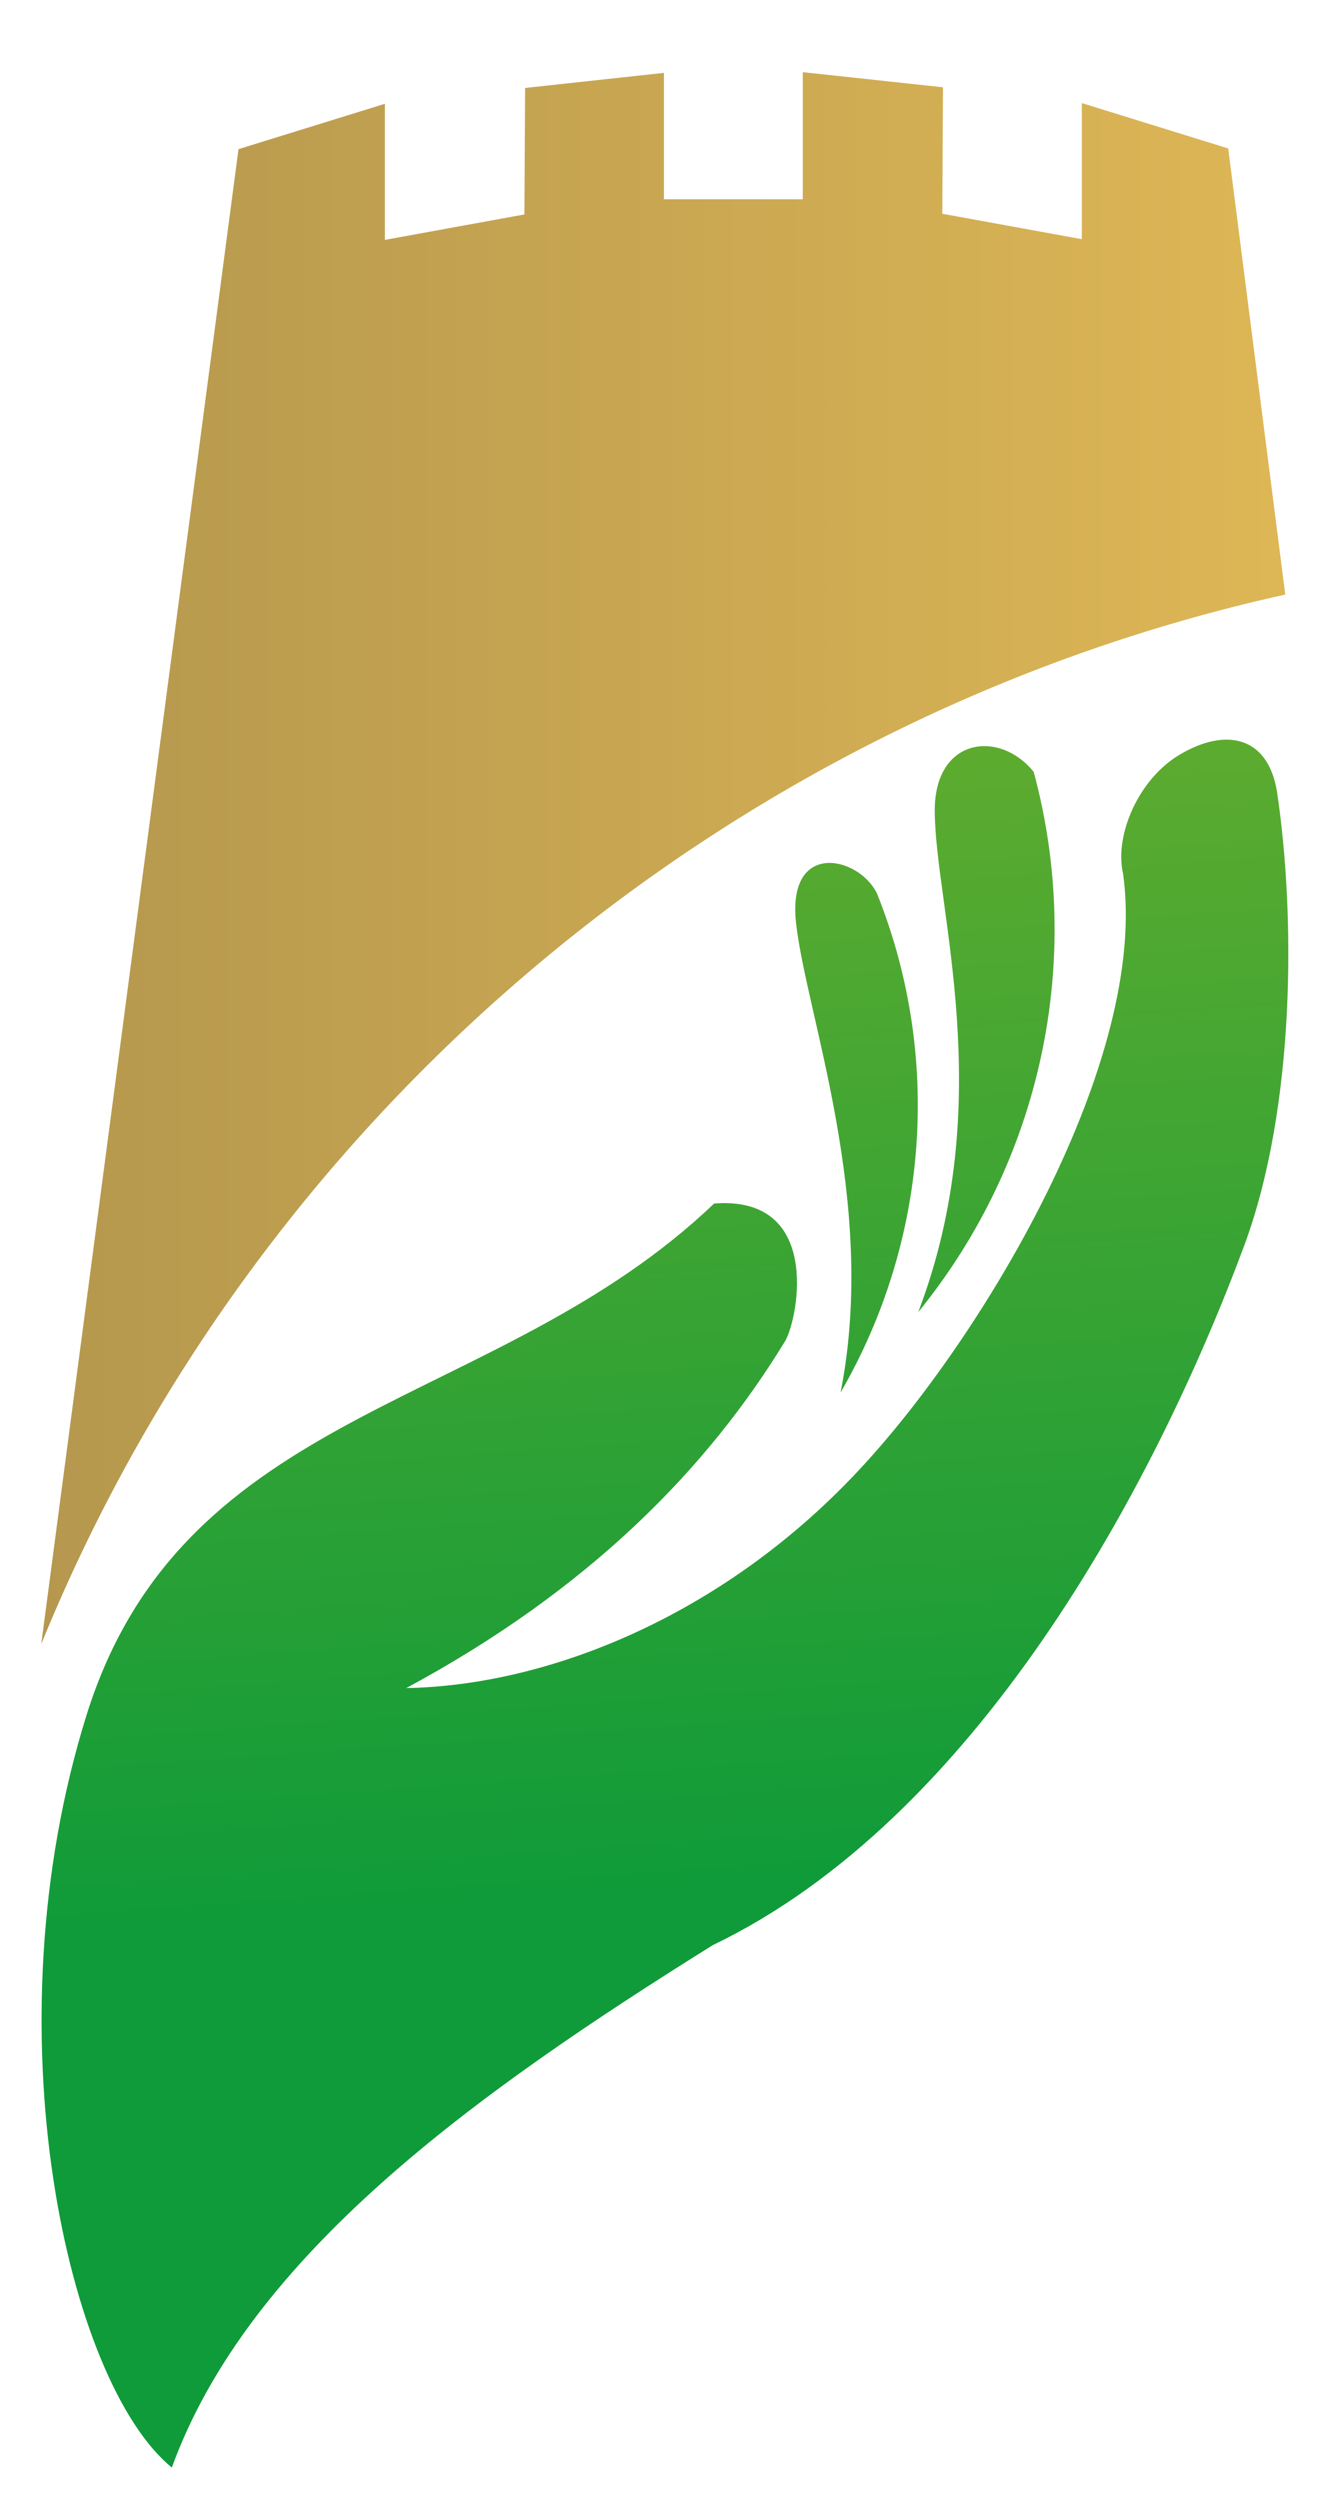
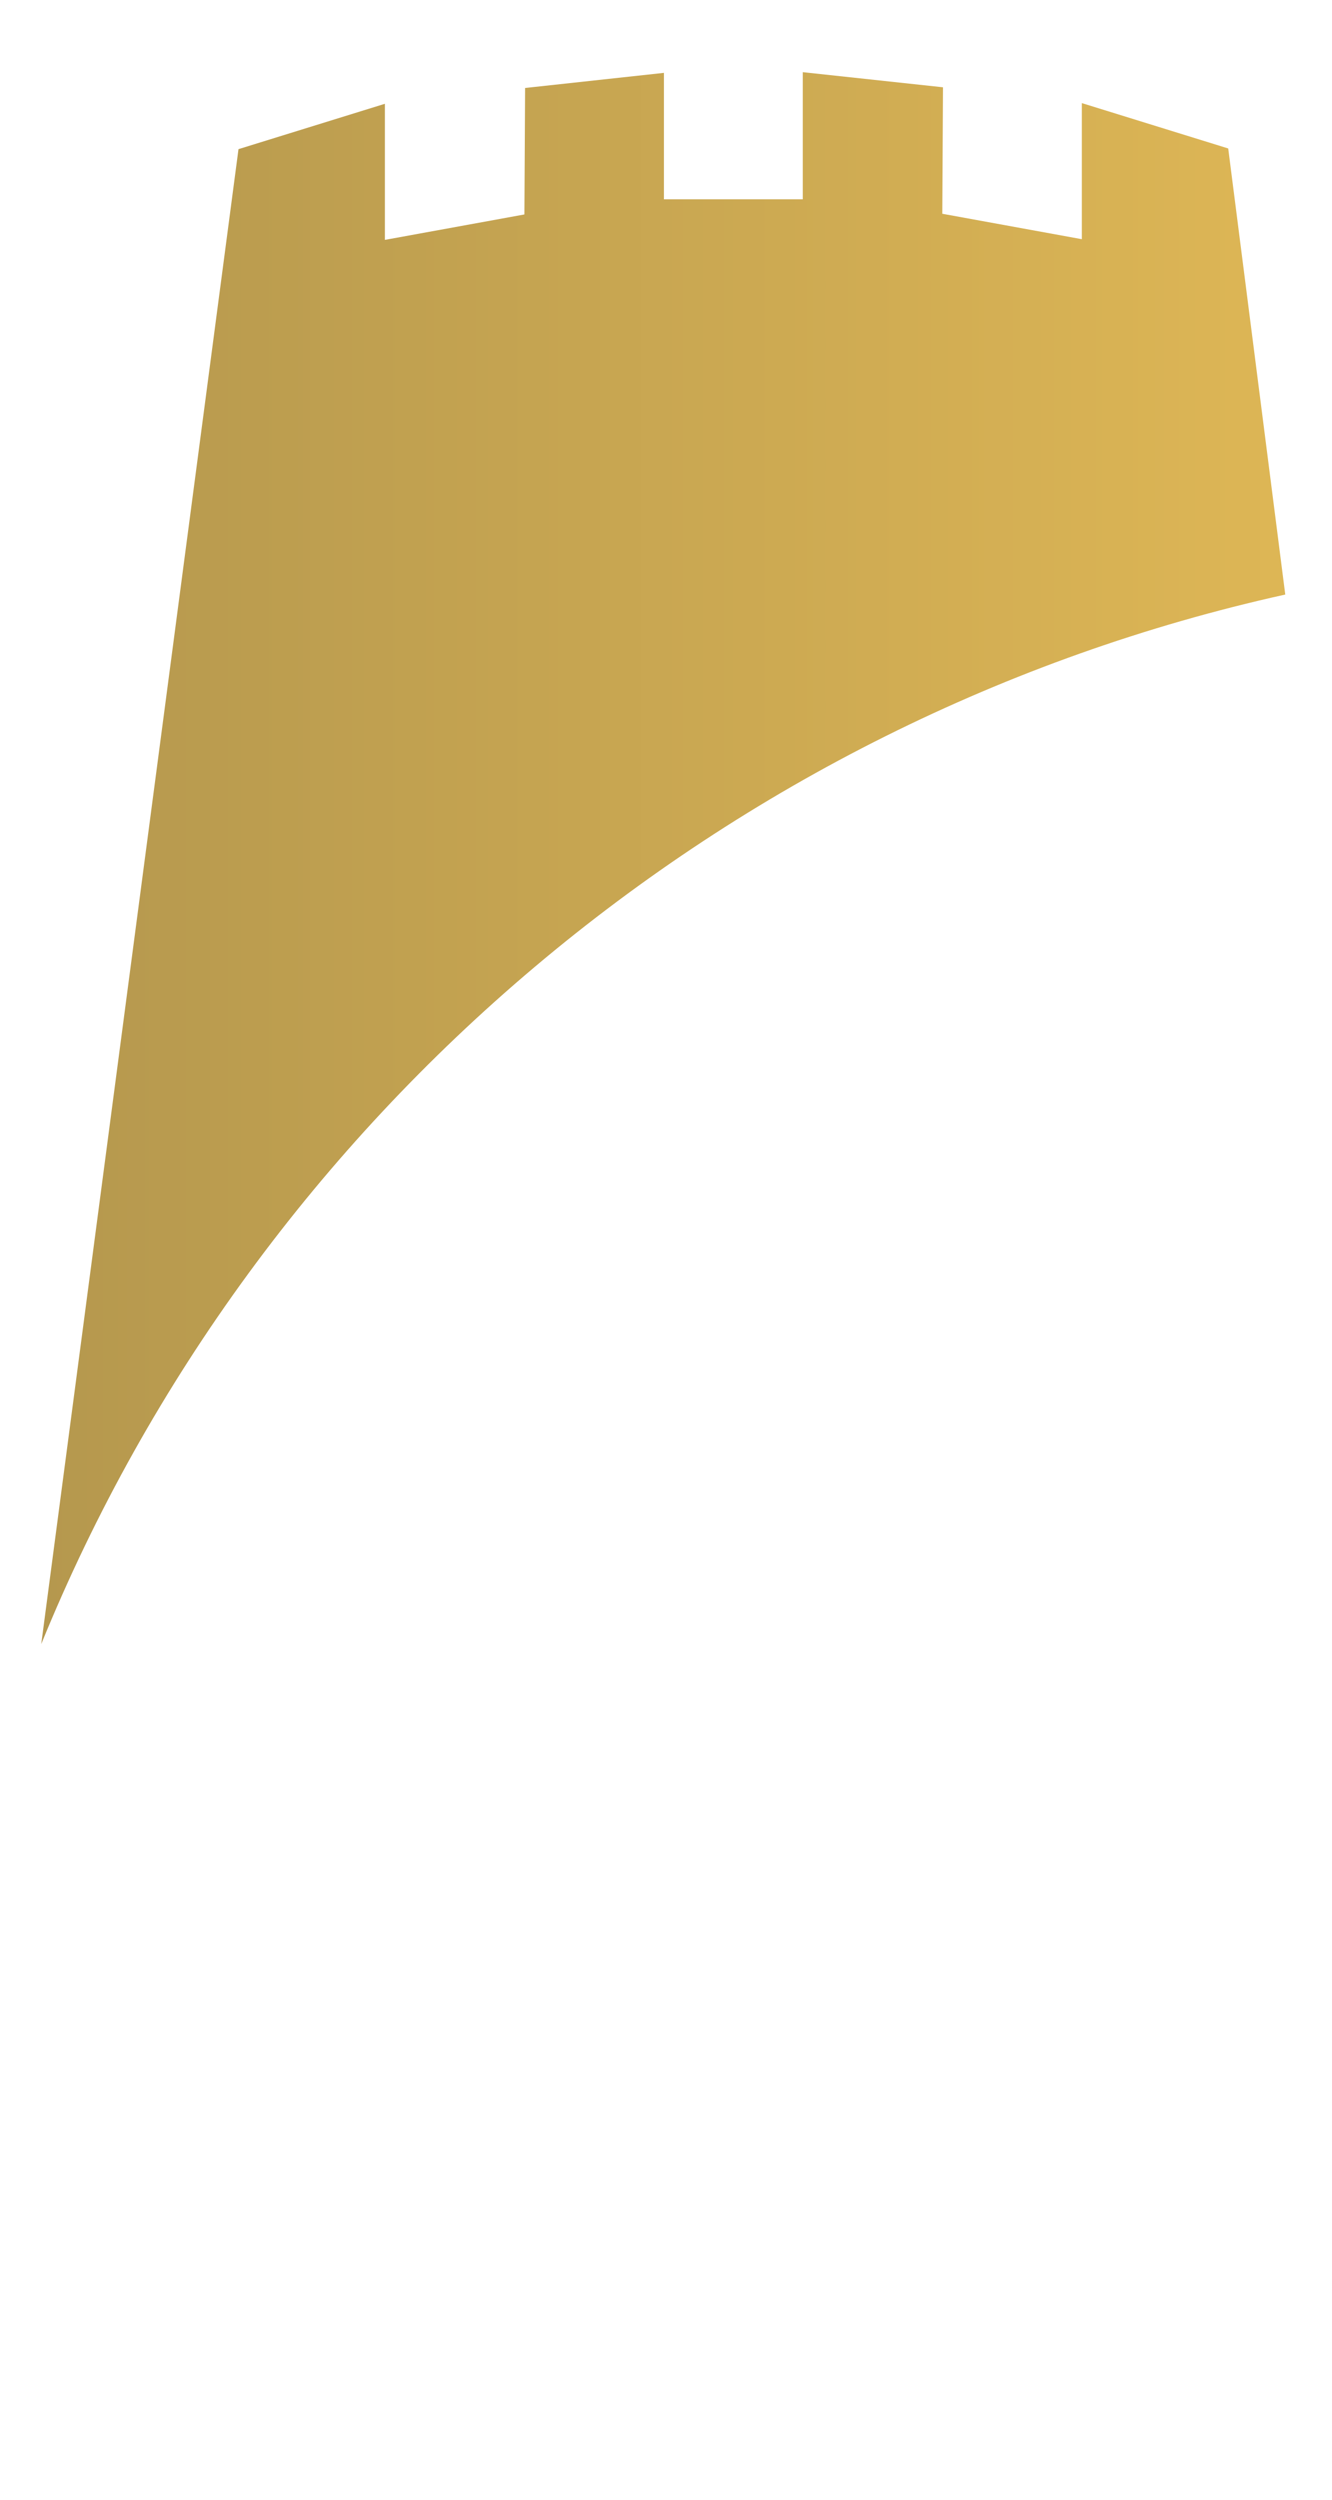
<svg xmlns="http://www.w3.org/2000/svg" version="1.1" id="Layer_1" x="0px" y="0px" viewBox="0 0 193.8 363.7" style="enable-background:new 0 0 193.8 363.7;" xml:space="preserve">
  <style type="text/css">
	.st0{fill-rule:evenodd;clip-rule:evenodd;fill:url(#SVGID_1_);}
	.st1{fill:url(#SVGID_00000116215137719418191540000016910591359511269305_);}
</style>
  <g>
    <linearGradient id="SVGID_1_" gradientUnits="userSpaceOnUse" x1="256.096" y1="425.389" x2="256.096" y2="637.832" gradientTransform="matrix(0.997 -7.224729e-02 7.224729e-02 0.997 -200.48 -342.309)">
      <stop offset="0" style="stop-color:#74B02C" />
      <stop offset="1" style="stop-color:#0F9B39" />
    </linearGradient>
-     <path class="st0" d="M163.4,127.1c-1.3-5.6,2.3-13.9,8.4-17.4c6.7-3.9,12.7-2.5,14,5.5c2.7,18,2.7,45.9-4.8,66.1   c-13.2,35.5-39.2,83.4-77.3,101.7C69.1,304.6,36.2,328.2,25,359C9.9,346.7-1.8,295.5,12.6,249.5c14.2-45.4,59.6-44.1,91.3-74.4   c15.6-1.2,12.3,16.4,10.4,19.9c-11.3,18.6-28.6,36.3-55.2,50.6c21.4-0.4,47-11.1,66.5-32.4C143.2,194.1,167.2,154.1,163.4,127.1   L163.4,127.1z M150.4,112.3c7.4,27.4,1.1,56.6-16.8,78.6c11.7-30.7,2.5-58.8,2.4-72.8C135.9,107.3,145.4,106.1,150.4,112.3   L150.4,112.3z M127.6,130c9.5,23.7,7.5,50.5-5.3,72.6c5.5-27.8-5.1-55.2-6.5-68.5C114.6,122.2,125,124.6,127.6,130L127.6,130z" />
    <linearGradient id="SVGID_00000106113051497912029060000011887193724602536872_" gradientUnits="userSpaceOnUse" x1="6.027" y1="124.921" x2="187.023" y2="124.921">
      <stop offset="0" style="stop-color:#B5984E" />
      <stop offset="0.964" style="stop-color:#DCB555" />
      <stop offset="0.995" style="stop-color:#DDB655" />
      <stop offset="1" style="stop-color:#DDB655" />
    </linearGradient>
    <path style="fill:url(#SVGID_00000106113051497912029060000011887193724602536872_);" d="M178.7,21.6l-21.3-6.6v3.9v15.9l-20.3-3.7   l0.1-18.4l-20.4-2.2v18.5H96.6V10.6l-20.2,2.2l-0.1,18.4l-20.3,3.7v-16v-3.8l-21.3,6.6L6,239.2c31.4-77.1,99.7-134.7,181-152.7   L178.7,21.6z" />
  </g>
</svg>